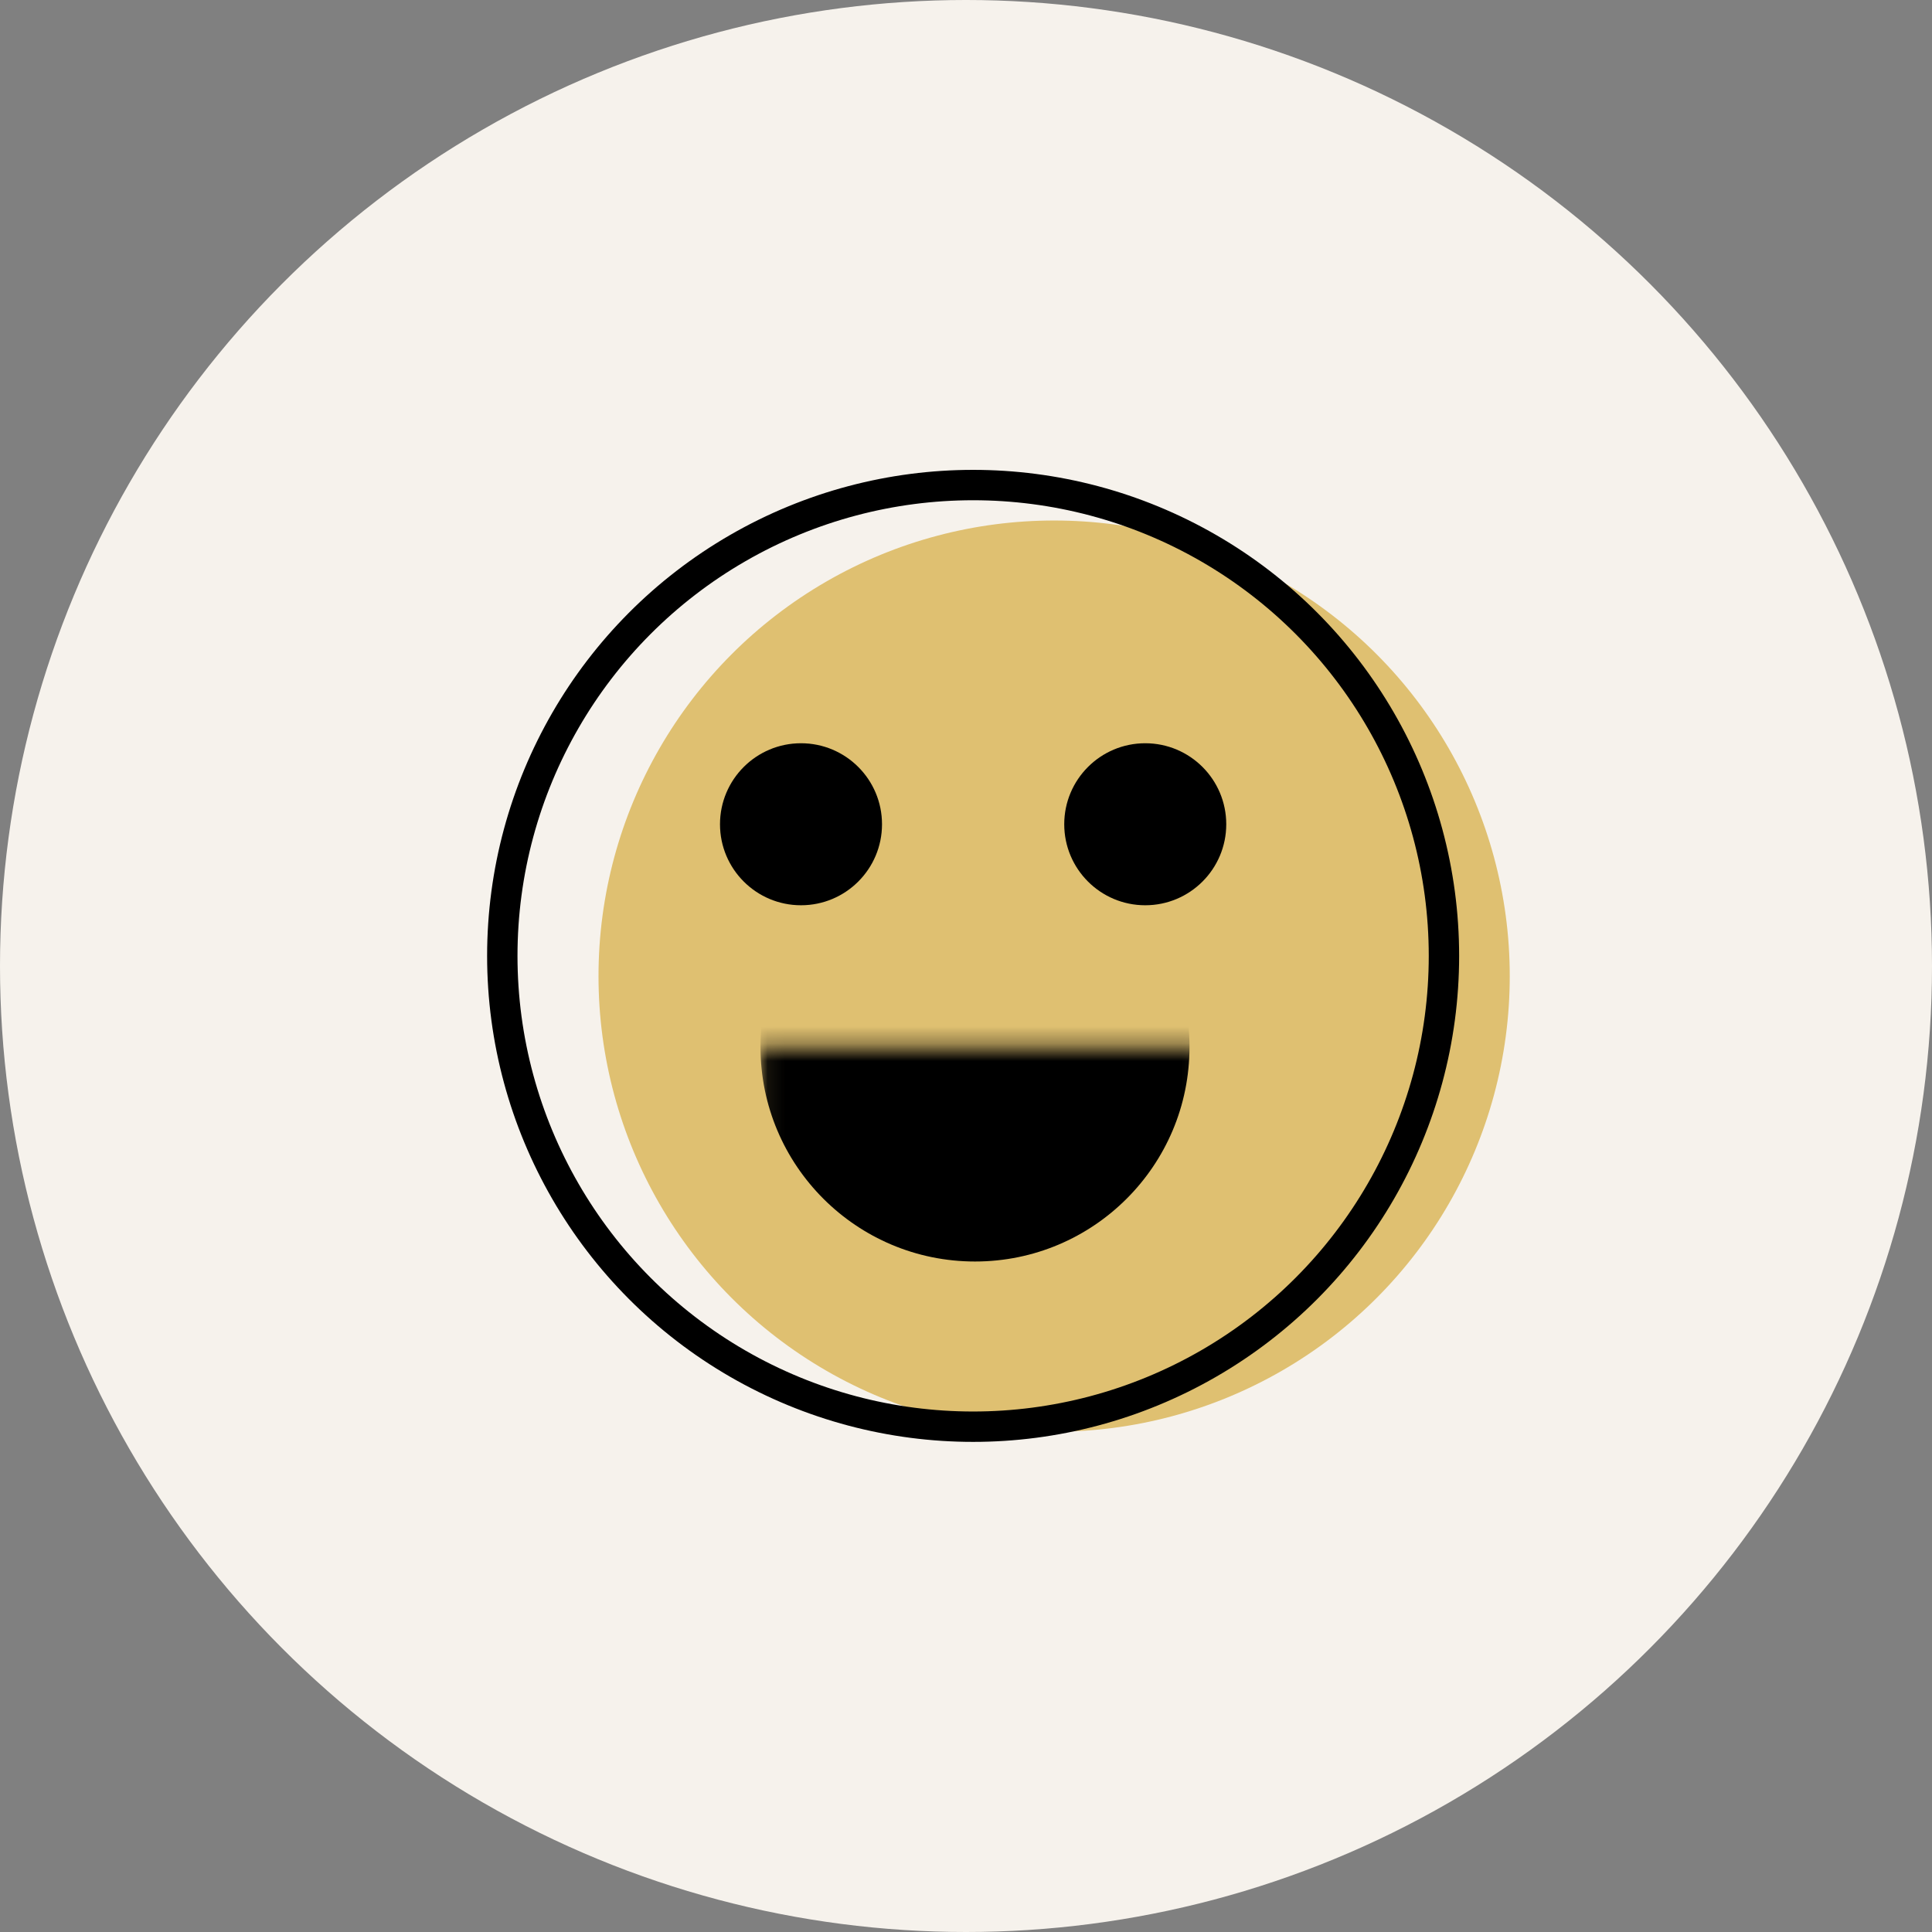
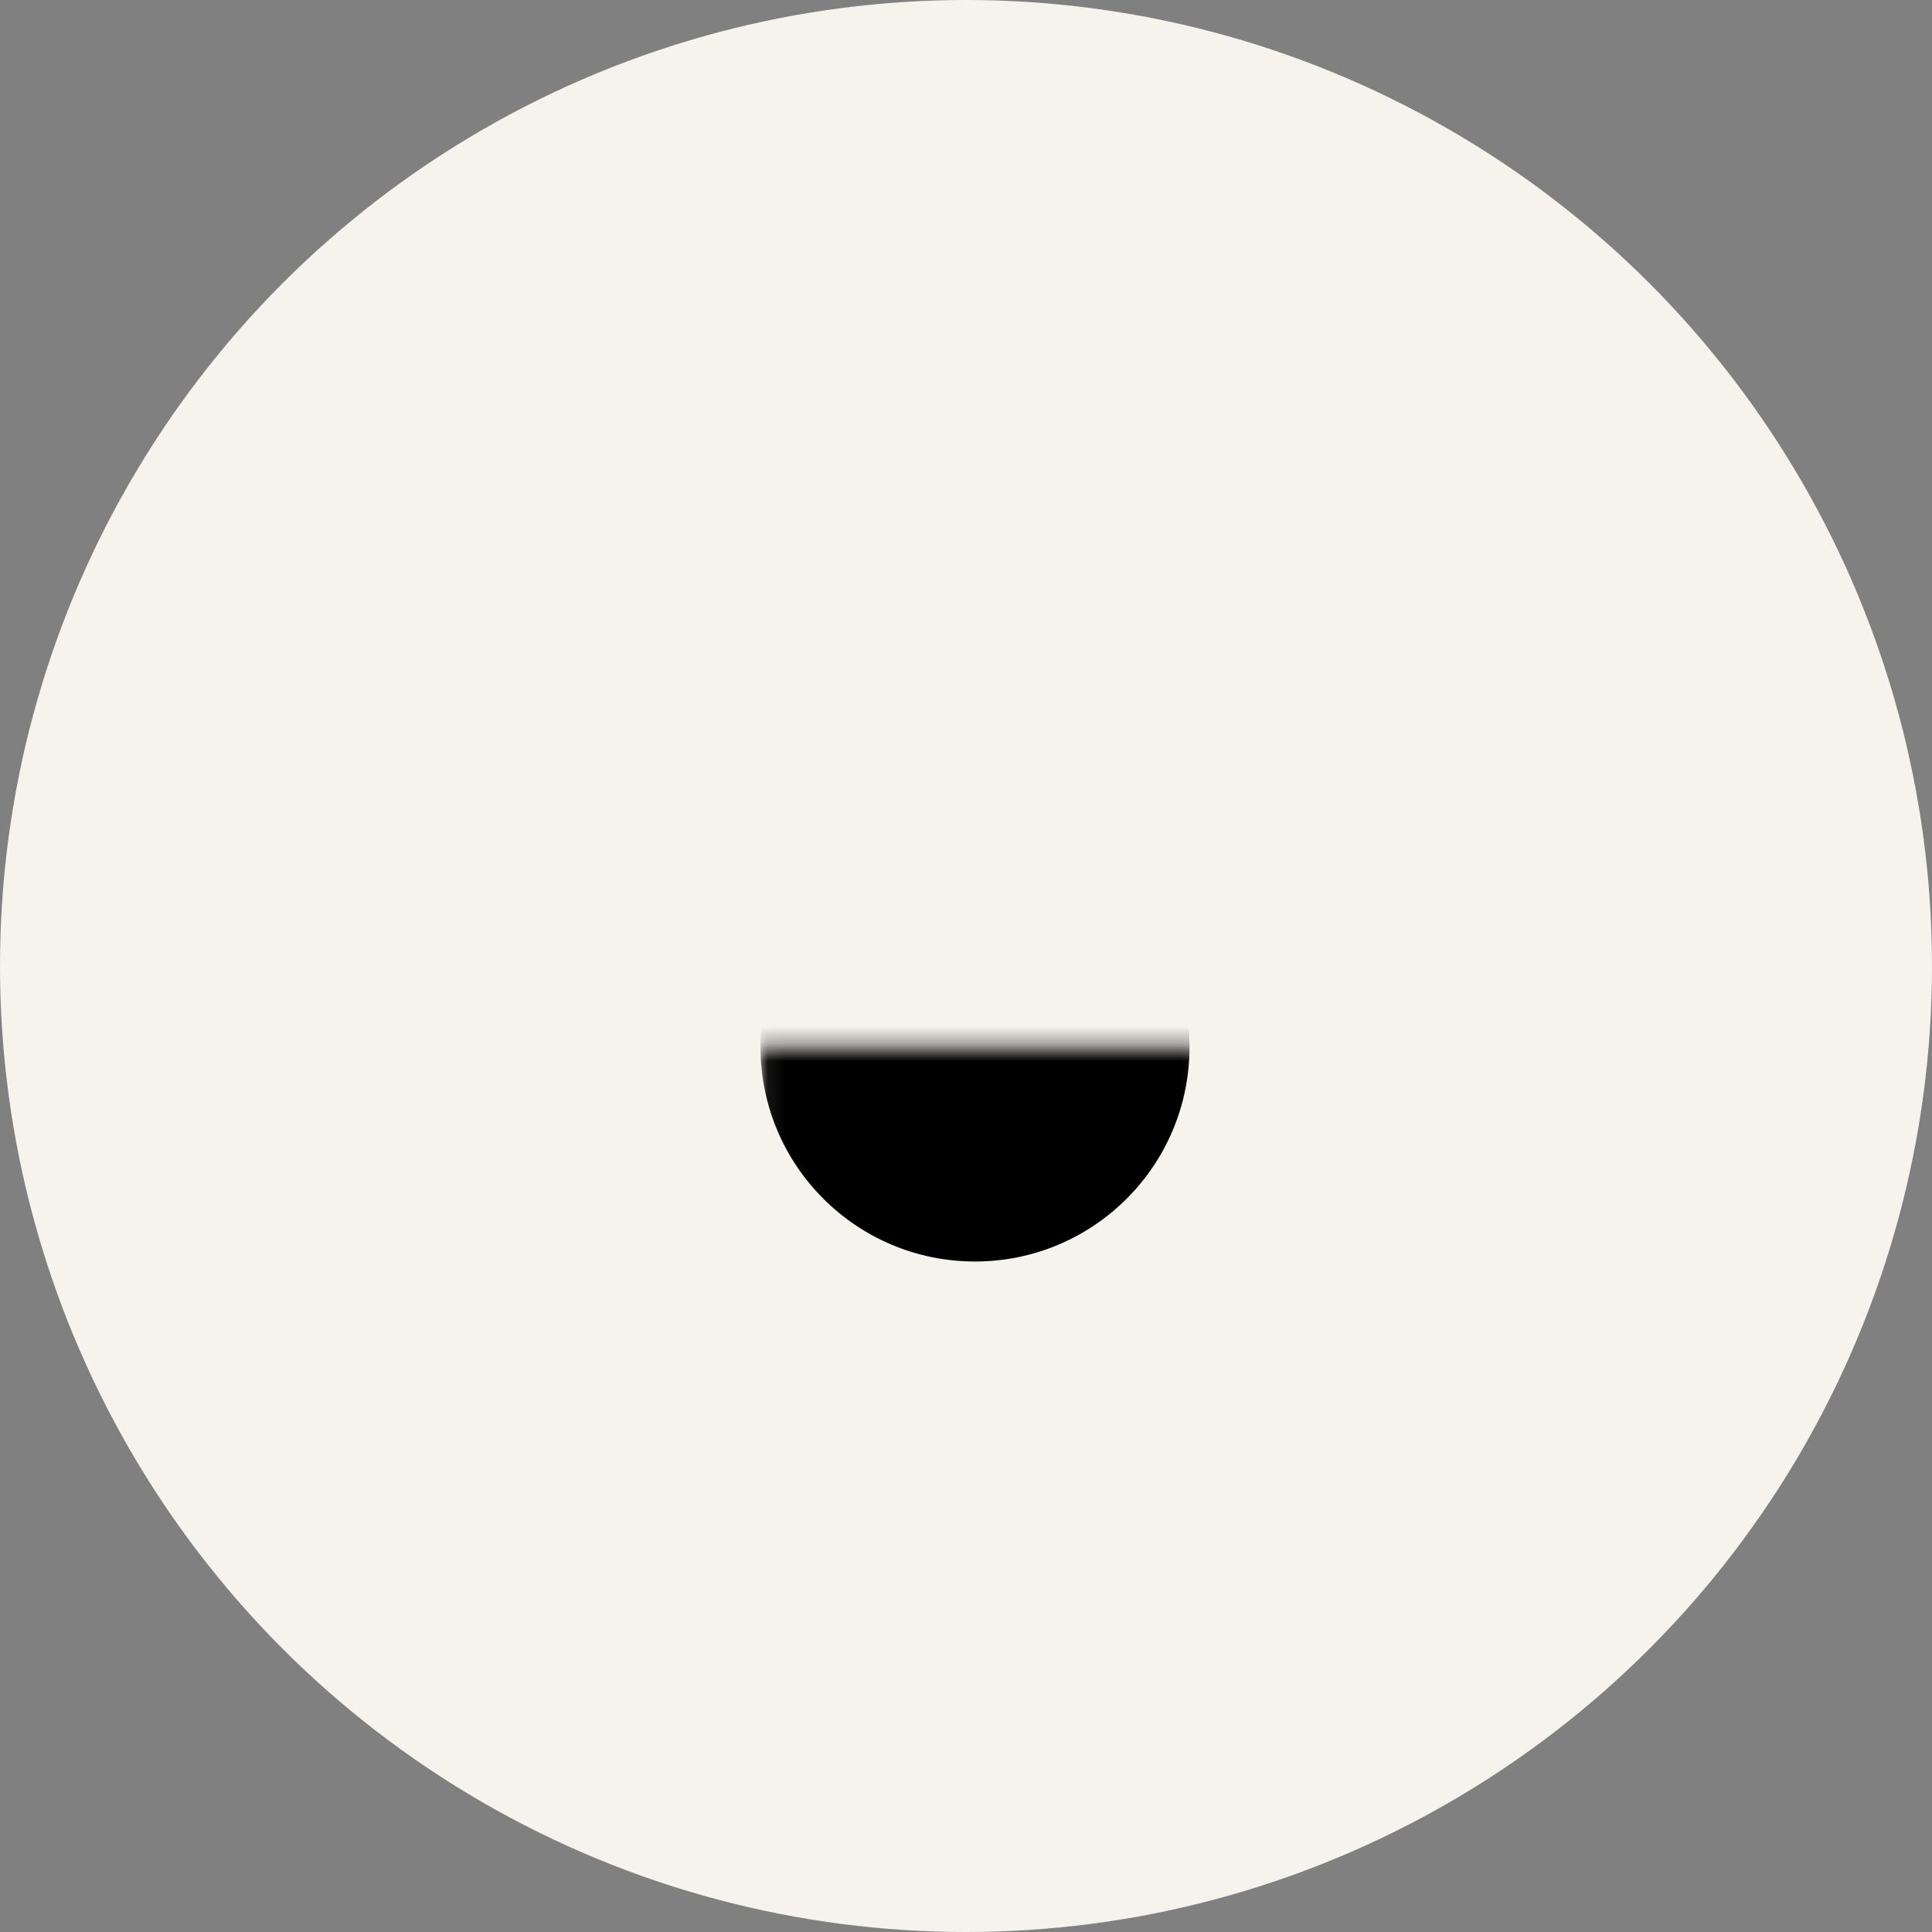
<svg xmlns="http://www.w3.org/2000/svg" width="112" height="112" viewBox="0 0 112 112" fill="none">
  <rect x="0" y="0" width="112" height="112" fill="#808080" stroke="none" />
  <circle cx="56" cy="56" r="56" fill="#F6F2EC" />
-   <circle cx="61.109" cy="56.587" r="26.413" fill="#DFC071" />
-   <circle cx="56.413" cy="55.413" r="27.294" stroke="black" stroke-width="1.761" />
-   <circle cx="46.435" cy="47.783" r="4.696" fill="black" />
-   <circle cx="66.391" cy="47.783" r="4.696" fill="black" />
  <mask id="mask0_305_107" style="mask-type:alpha" maskUnits="userSpaceOnUse" x="44" y="60" width="26" height="16">
    <rect x="44.087" y="76" width="15.304" height="25.826" transform="rotate(-90 44.087 76)" fill="black" />
  </mask>
  <g mask="url(#mask0_305_107)">
    <circle cx="56.522" cy="60.696" r="12.435" transform="rotate(-90 56.522 60.696)" fill="black" />
  </g>
</svg>